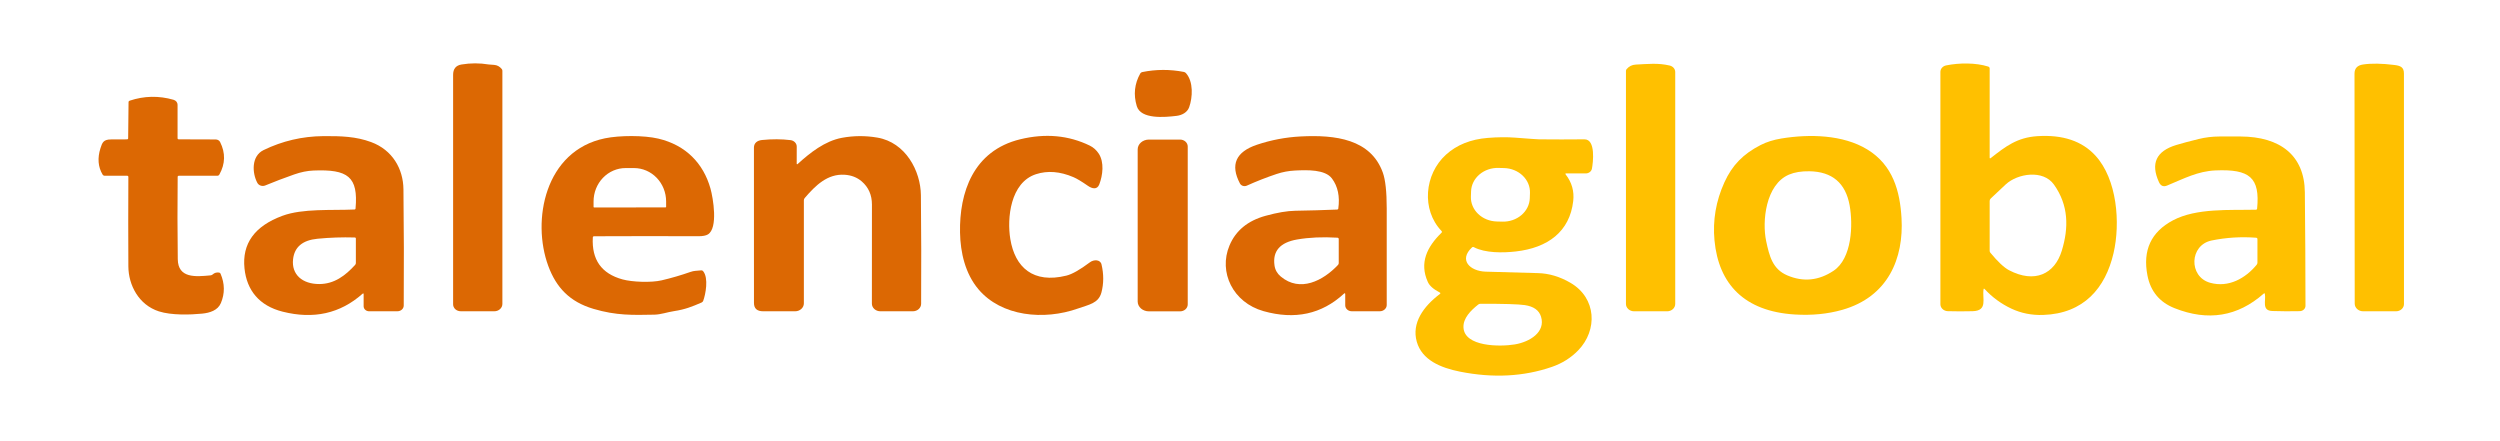
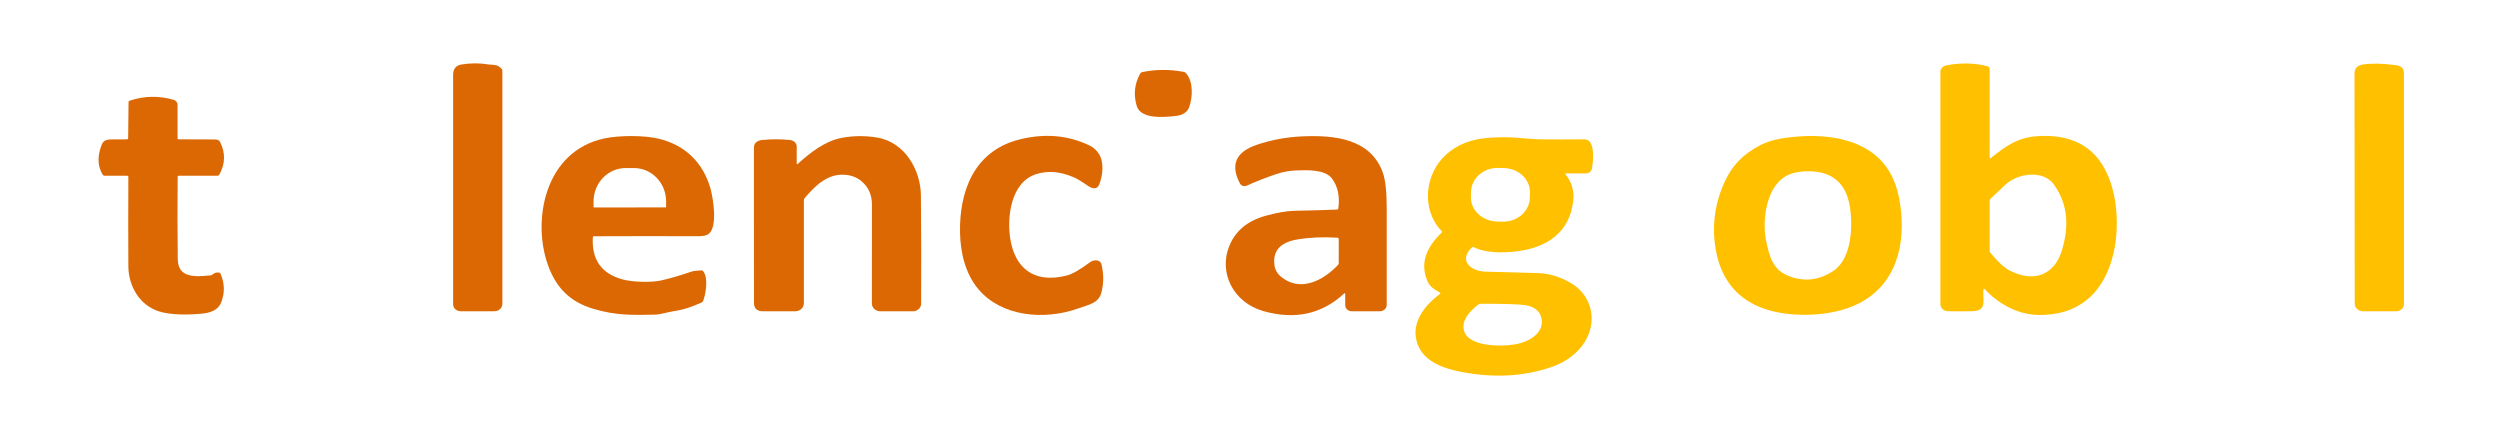
<svg xmlns="http://www.w3.org/2000/svg" width="238" height="42" viewBox="0 0 238 42" fill="none">
  <g id="talenciaglobal 2">
    <path id="Vector" d="M47.032 6.176C47.326 6.197 47.571 6.328 47.765 6.569C47.806 6.62 47.827 6.676 47.827 6.739V28.936C47.827 29.028 47.807 29.119 47.768 29.204C47.729 29.288 47.672 29.365 47.6 29.43C47.528 29.495 47.443 29.546 47.349 29.581C47.256 29.616 47.155 29.634 47.054 29.633L43.862 29.631C43.669 29.631 43.484 29.562 43.348 29.439C43.212 29.316 43.136 29.148 43.136 28.974C43.136 21.767 43.136 14.484 43.136 7.125C43.136 6.556 43.402 6.228 43.933 6.14C44.799 5.996 45.663 5.995 46.526 6.138C46.54 6.139 46.709 6.152 47.032 6.176Z" fill="#DC6803" />
-     <path id="Vector_2" d="M155.729 6.148C156.877 6.093 157.843 5.976 158.958 6.24C159.109 6.276 159.241 6.356 159.336 6.467C159.431 6.578 159.482 6.714 159.482 6.854V28.936C159.482 29.121 159.401 29.299 159.256 29.43C159.112 29.561 158.916 29.635 158.712 29.635H155.564C155.359 29.635 155.162 29.561 155.017 29.43C154.872 29.299 154.791 29.121 154.791 28.936V6.747C154.791 6.686 154.812 6.631 154.853 6.582C155.083 6.309 155.375 6.165 155.729 6.148Z" fill="#FFC000" />
    <path id="Vector_3" d="M189.525 15.044C190.92 13.952 192.021 13.085 193.969 12.962C196.379 12.809 198.219 13.428 199.489 14.819C201.544 17.066 201.882 21.215 201.205 24.115C200.435 27.414 198.383 29.858 194.502 29.983C193.421 30.019 192.415 29.819 191.485 29.383C190.513 28.925 189.665 28.305 188.942 27.521C188.883 27.457 188.847 27.466 188.834 27.548C188.693 28.424 189.268 29.588 187.789 29.626C186.985 29.647 186.2 29.646 185.434 29.624C185.244 29.619 185.064 29.547 184.932 29.423C184.799 29.3 184.725 29.134 184.726 28.962V6.843C184.726 6.699 184.78 6.56 184.879 6.448C184.978 6.336 185.117 6.258 185.271 6.227C186.503 5.976 188.098 5.959 189.281 6.338C189.32 6.351 189.355 6.374 189.379 6.405C189.404 6.436 189.417 6.473 189.416 6.51V15C189.416 15.088 189.453 15.102 189.525 15.044ZM196.28 23.876C196.956 21.668 196.932 19.533 195.537 17.573C194.507 16.123 192.073 16.512 190.945 17.555C190.28 18.172 189.803 18.62 189.515 18.9C189.449 18.966 189.416 19.043 189.416 19.131V23.882C189.416 23.945 189.438 24.005 189.478 24.054C190.191 24.918 190.785 25.475 191.261 25.725C193.695 26.999 195.599 26.098 196.28 23.876Z" fill="#FFC000" />
    <path id="Vector_4" d="M227.932 6.184C228.522 6.257 228.855 6.387 228.855 7.003C228.855 14.388 228.856 21.702 228.858 28.946C228.858 29.129 228.778 29.304 228.636 29.433C228.493 29.562 228.301 29.634 228.1 29.634H224.969C224.757 29.634 224.554 29.558 224.404 29.422C224.254 29.287 224.17 29.103 224.169 28.91C224.168 21.696 224.161 14.397 224.149 7.015C224.148 6.51 224.419 6.218 224.964 6.139C225.764 6.021 226.753 6.036 227.932 6.184Z" fill="#FFC000" />
    <path id="Vector_5" d="M112.904 6.963C113.63 7.776 113.539 9.284 113.21 10.203C113.033 10.698 112.539 10.964 112.018 11.029C110.872 11.168 108.603 11.373 108.221 10.1C107.892 9.01 108.003 7.974 108.554 6.994C108.594 6.923 108.658 6.878 108.747 6.86C110.063 6.595 111.38 6.591 112.697 6.847C112.781 6.863 112.85 6.902 112.904 6.963Z" fill="#DC6803" />
    <path id="Vector_6" d="M12.201 13.168L12.238 9.724C12.239 9.655 12.277 9.608 12.349 9.583C13.728 9.124 15.12 9.097 16.524 9.5C16.634 9.532 16.73 9.595 16.799 9.679C16.867 9.763 16.904 9.865 16.904 9.969V13.155C16.904 13.228 16.944 13.264 17.025 13.264L20.536 13.276C20.624 13.276 20.711 13.3 20.785 13.344C20.86 13.388 20.919 13.45 20.955 13.524C21.476 14.565 21.452 15.595 20.884 16.616C20.841 16.693 20.773 16.732 20.679 16.732H17.035C16.956 16.732 16.916 16.767 16.914 16.837C16.887 19.455 16.891 22.068 16.924 24.676C16.948 26.506 18.62 26.352 20.049 26.213C20.126 26.206 20.198 26.174 20.252 26.124C20.411 25.975 20.611 25.916 20.849 25.947C20.92 25.958 20.969 25.993 20.995 26.052C21.403 27.005 21.414 27.939 21.027 28.854C20.736 29.544 19.98 29.785 19.249 29.857C18.114 29.971 16.324 30.026 15.126 29.642C13.201 29.023 12.23 27.134 12.22 25.362C12.204 22.525 12.204 19.687 12.22 16.85C12.22 16.77 12.176 16.73 12.087 16.73L9.984 16.732C9.885 16.732 9.813 16.693 9.766 16.616C9.334 15.889 9.266 15.054 9.564 14.111C9.737 13.568 9.848 13.276 10.569 13.274C11.076 13.274 11.584 13.271 12.092 13.267C12.121 13.267 12.149 13.256 12.169 13.238C12.189 13.22 12.201 13.194 12.201 13.168Z" fill="#DC6803" />
-     <path id="Vector_7" d="M34.505 27.972C32.386 29.85 29.852 30.416 26.903 29.67C24.674 29.105 23.491 27.633 23.276 25.555C23.031 23.194 24.235 21.524 26.888 20.544C28.819 19.831 31.549 20.044 33.734 19.945C33.805 19.942 33.843 19.91 33.848 19.847C34.12 16.818 33.12 16.1 29.834 16.235C29.254 16.258 28.64 16.384 27.992 16.612C27.045 16.944 26.133 17.292 25.254 17.655C25.118 17.712 24.964 17.717 24.823 17.672C24.683 17.627 24.567 17.533 24.501 17.412C24.002 16.487 23.906 14.863 25.091 14.289C26.88 13.42 28.774 12.977 30.774 12.959C32.458 12.944 33.895 12.993 35.329 13.525C37.354 14.271 38.386 16.062 38.408 18.015C38.452 21.789 38.462 25.48 38.435 29.089C38.434 29.233 38.371 29.371 38.258 29.473C38.145 29.575 37.992 29.632 37.833 29.632L35.144 29.634C35.005 29.634 34.871 29.584 34.772 29.495C34.674 29.406 34.618 29.285 34.618 29.158V28.015C34.618 27.921 34.58 27.907 34.505 27.972ZM30.221 22.729C28.806 22.867 28.032 23.515 27.901 24.672C27.733 26.142 28.789 27.041 30.387 27.041C31.821 27.041 32.88 26.241 33.811 25.213C33.855 25.163 33.878 25.105 33.878 25.041V22.713C33.878 22.645 33.84 22.61 33.764 22.608C32.574 22.574 31.393 22.614 30.221 22.729Z" fill="#DC6803" />
    <path id="Vector_8" d="M56.436 22.604C56.317 24.717 57.258 26.049 59.26 26.598C60.183 26.853 61.991 26.92 62.981 26.69C63.916 26.471 64.832 26.203 65.731 25.888C66.094 25.758 66.343 25.789 66.723 25.74C66.816 25.728 66.889 25.756 66.943 25.823C67.474 26.477 67.17 28.03 66.948 28.633C66.92 28.711 66.866 28.767 66.785 28.803C65.886 29.19 65.232 29.458 64.158 29.621C63.526 29.717 62.911 29.945 62.294 29.956C60.257 29.994 58.68 30.052 56.492 29.402C54.243 28.736 52.955 27.38 52.194 25.314C50.606 21.004 51.853 14.349 57.584 13.169C58.981 12.881 61.289 12.872 62.672 13.196C65.294 13.815 66.963 15.557 67.637 17.948C67.889 18.842 68.382 21.73 67.388 22.32C67.195 22.433 66.897 22.489 66.494 22.488C63.184 22.476 59.874 22.477 56.564 22.492C56.482 22.492 56.439 22.529 56.436 22.604ZM56.566 19.753L63.356 19.744C63.372 19.744 63.387 19.738 63.398 19.728C63.409 19.718 63.415 19.705 63.415 19.691V19.174C63.414 18.331 63.091 17.523 62.517 16.928C61.944 16.333 61.168 15.999 60.359 16H59.554C59.153 16 58.756 16.083 58.386 16.243C58.016 16.404 57.68 16.638 57.397 16.934C57.114 17.229 56.89 17.58 56.737 17.966C56.585 18.352 56.506 18.766 56.507 19.183V19.699C56.507 19.714 56.513 19.727 56.525 19.737C56.536 19.747 56.551 19.753 56.566 19.753Z" fill="#DC6803" />
    <path id="Vector_9" d="M75.953 15.6C77.111 14.548 78.525 13.422 80.15 13.12C81.267 12.913 82.39 12.906 83.517 13.098C86.218 13.556 87.645 16.274 87.67 18.578C87.706 22.112 87.713 25.561 87.692 28.924C87.691 29.113 87.607 29.293 87.46 29.426C87.312 29.559 87.113 29.634 86.904 29.634H83.809C83.703 29.634 83.598 29.615 83.5 29.578C83.402 29.542 83.313 29.488 83.239 29.42C83.164 29.352 83.105 29.272 83.064 29.183C83.024 29.094 83.003 28.999 83.004 28.904C83.014 25.838 83.015 22.693 83.009 19.467C83.007 18.561 82.684 17.83 82.041 17.273C81.595 16.887 81.047 16.675 80.397 16.636C78.777 16.538 77.641 17.646 76.609 18.853C76.556 18.915 76.528 18.99 76.528 19.067V28.879C76.528 29.079 76.44 29.271 76.284 29.413C76.128 29.555 75.916 29.634 75.696 29.634H72.654C72.07 29.634 71.778 29.37 71.778 28.841C71.774 24.041 71.774 19.111 71.775 14.052C71.775 13.625 72.076 13.375 72.548 13.328C73.506 13.232 74.408 13.236 75.254 13.339C75.419 13.359 75.571 13.432 75.68 13.546C75.79 13.659 75.85 13.805 75.849 13.956L75.846 15.56C75.845 15.652 75.88 15.665 75.953 15.6Z" fill="#DC6803" />
    <path id="Vector_10" d="M102.189 16.863C100.915 16.319 99.728 16.226 98.627 16.583C96.18 17.377 95.854 20.788 96.183 22.763C96.629 25.462 98.36 27.021 101.52 26.239C102.062 26.106 102.81 25.683 103.764 24.968C104.142 24.684 104.754 24.704 104.863 25.169C105.084 26.104 105.081 26.995 104.856 27.843C104.579 28.882 103.653 29.003 102.641 29.364C99.38 30.526 95.331 30.128 93.146 27.537C91.884 26.04 91.43 24.032 91.395 22.137C91.324 18.366 92.625 14.352 97.126 13.259C99.519 12.678 101.726 12.879 103.747 13.862C104.094 14.032 104.379 14.287 104.601 14.626C105.14 15.451 104.984 16.684 104.653 17.553C104.446 18.091 103.964 17.964 103.567 17.689C102.968 17.274 102.509 16.998 102.189 16.863Z" fill="#DC6803" />
    <path id="Vector_11" d="M127.937 27.963C125.826 29.91 123.276 30.462 120.289 29.621C117.37 28.799 115.985 25.908 117.045 23.377C117.637 21.957 118.781 21.014 120.476 20.546C121.6 20.236 122.546 20.076 123.313 20.064C124.64 20.043 125.967 20.005 127.295 19.95C127.361 19.947 127.398 19.915 127.406 19.856C127.566 18.7 127.364 17.745 126.802 16.992C126.155 16.127 124.473 16.176 123.291 16.234C122.683 16.264 122.098 16.374 121.533 16.563C120.575 16.883 119.63 17.253 118.699 17.673C118.641 17.699 118.578 17.714 118.514 17.718C118.449 17.722 118.385 17.714 118.324 17.695C118.263 17.676 118.207 17.647 118.159 17.608C118.111 17.569 118.072 17.522 118.044 17.47C117.101 15.686 117.644 14.454 119.674 13.775C121.019 13.326 122.395 13.065 123.804 12.991C127.14 12.814 130.505 13.245 131.648 16.44C131.893 17.127 132.016 18.261 132.016 19.842C132.016 22.966 132.016 26.03 132.016 29.035C132.016 29.194 131.946 29.345 131.822 29.457C131.698 29.569 131.53 29.632 131.354 29.632H128.688C128.523 29.632 128.365 29.572 128.248 29.466C128.131 29.36 128.066 29.217 128.066 29.067V28.012C128.066 27.901 128.023 27.884 127.937 27.963ZM123.481 22.8C121.856 23.083 121.14 23.907 121.333 25.271C121.392 25.691 121.589 26.041 121.923 26.321C123.76 27.865 125.96 26.728 127.379 25.22C127.425 25.169 127.448 25.111 127.448 25.046V22.76C127.448 22.677 127.403 22.633 127.313 22.628C125.909 22.543 124.631 22.601 123.481 22.8Z" fill="#DC6803" />
    <path id="Vector_12" d="M181.025 20.759C181.248 24.584 179.756 28.259 175.377 29.499C173.987 29.893 172.48 30.04 170.854 29.939C166.057 29.639 163.615 27.043 163.22 22.893C163.04 20.985 163.355 19.14 164.163 17.359C164.911 15.717 165.953 14.66 167.602 13.811C168.178 13.515 168.847 13.305 169.609 13.181C172.266 12.75 175.453 12.817 177.761 14.225C180.225 15.723 180.877 18.228 181.025 20.759ZM176.085 19.55C175.7 17.425 174.427 16.343 172.266 16.304C171.495 16.291 170.845 16.397 170.313 16.622C168.081 17.569 167.74 21.09 168.14 22.957C168.446 24.389 168.748 25.623 170.16 26.221C171.679 26.865 173.143 26.717 174.552 25.779C176.32 24.602 176.416 21.376 176.085 19.55Z" fill="#FFC000" />
-     <path id="Vector_13" d="M215.5 27.955C213.026 30.14 210.2 30.602 207.022 29.34C205.592 28.773 204.73 27.734 204.437 26.224C203.971 23.829 204.782 22.079 206.869 20.974C209.106 19.792 212.276 20.022 214.757 19.964C214.831 19.962 214.871 19.928 214.878 19.861C215.162 16.901 214.172 16.083 210.913 16.224C209.234 16.298 207.95 16.984 206.306 17.665C205.957 17.809 205.699 17.701 205.533 17.339C204.719 15.562 205.269 14.383 207.185 13.802C207.728 13.639 208.434 13.449 209.303 13.235C209.945 13.077 210.607 12.997 211.288 12.994C211.96 12.989 212.631 12.989 213.303 12.994C217.073 13.011 219.386 14.792 219.421 18.297C219.459 21.965 219.479 25.571 219.482 29.114C219.482 29.247 219.425 29.374 219.323 29.469C219.22 29.564 219.081 29.619 218.934 29.622C218.05 29.641 217.181 29.637 216.325 29.608C215.283 29.575 215.737 28.616 215.616 27.988C215.601 27.911 215.563 27.9 215.5 27.955ZM210.397 26.918C212.157 27.414 213.772 26.496 214.834 25.205C214.883 25.145 214.908 25.078 214.908 25.004V22.763C214.908 22.683 214.863 22.639 214.774 22.631C213.346 22.523 211.937 22.61 210.548 22.895C208.427 23.328 208.343 26.34 210.397 26.918Z" fill="#FFC000" />
    <path id="Vector_14" d="M149.055 16.613C149.638 17.363 149.876 18.204 149.771 19.135C149.44 22.057 147.349 23.594 144.303 23.94C143.088 24.079 141.392 24.099 140.315 23.534C140.248 23.498 140.186 23.506 140.13 23.558C138.849 24.754 139.94 25.812 141.431 25.862C143.084 25.915 144.74 25.961 146.399 26C147.454 26.024 148.49 26.331 149.507 26.923C151.998 28.373 152.107 31.427 150.25 33.348C149.56 34.061 148.725 34.588 147.744 34.927C145.053 35.857 142.135 36.008 138.99 35.381C137.15 35.014 135.37 34.279 134.876 32.53C134.373 30.752 135.513 29.166 137.071 27.993C137.147 27.935 137.142 27.884 137.056 27.841C136.466 27.536 136.089 27.203 135.928 26.842C135.108 25.024 135.849 23.507 137.229 22.16C137.287 22.103 137.288 22.046 137.232 21.988C135.299 19.968 135.602 16.588 137.659 14.723C138.688 13.789 140.015 13.257 141.641 13.128C142.589 13.052 143.461 13.044 144.256 13.105C145.577 13.208 146.329 13.261 146.51 13.264C147.953 13.279 149.397 13.279 150.84 13.264C151.941 13.253 151.657 15.523 151.549 16.068C151.523 16.192 151.45 16.305 151.342 16.386C151.235 16.466 151.099 16.511 150.959 16.51L149.114 16.508C149.019 16.508 148.999 16.543 149.055 16.613ZM145.653 18.364C145.673 17.755 145.425 17.164 144.963 16.721C144.501 16.277 143.864 16.018 143.191 16L142.658 15.986C142.325 15.977 141.993 16.027 141.682 16.134C141.37 16.241 141.085 16.403 140.842 16.61C140.6 16.817 140.404 17.065 140.268 17.34C140.131 17.615 140.056 17.912 140.046 18.213L140.029 18.722C140.009 19.331 140.257 19.922 140.719 20.365C141.181 20.809 141.818 21.068 142.491 21.086L143.024 21.1C143.357 21.109 143.689 21.059 144 20.952C144.312 20.845 144.597 20.683 144.84 20.476C145.082 20.269 145.278 20.021 145.414 19.746C145.551 19.471 145.626 19.174 145.636 18.873L145.653 18.364ZM144.204 32.789C145.641 32.553 147.159 31.608 146.705 30.142C146.517 29.534 146.001 29.169 145.157 29.045C144.546 28.956 143.141 28.914 140.94 28.92C140.862 28.92 140.787 28.945 140.73 28.991C140.012 29.559 139.276 30.294 139.323 31.183C139.422 33.017 142.794 33.024 144.204 32.789Z" fill="#FFC000" />
-     <path id="Vector_15" d="M113.072 28.979C113.072 29.154 112.995 29.323 112.858 29.447C112.72 29.571 112.535 29.64 112.341 29.64H109.378C109.094 29.64 108.821 29.542 108.62 29.367C108.42 29.192 108.307 28.954 108.307 28.706V14.221C108.307 13.973 108.42 13.736 108.62 13.561C108.821 13.386 109.094 13.287 109.378 13.287H112.341C112.535 13.287 112.72 13.357 112.858 13.481C112.995 13.605 113.072 13.773 113.072 13.948V28.979Z" fill="#DC6803" />
  </g>
</svg>